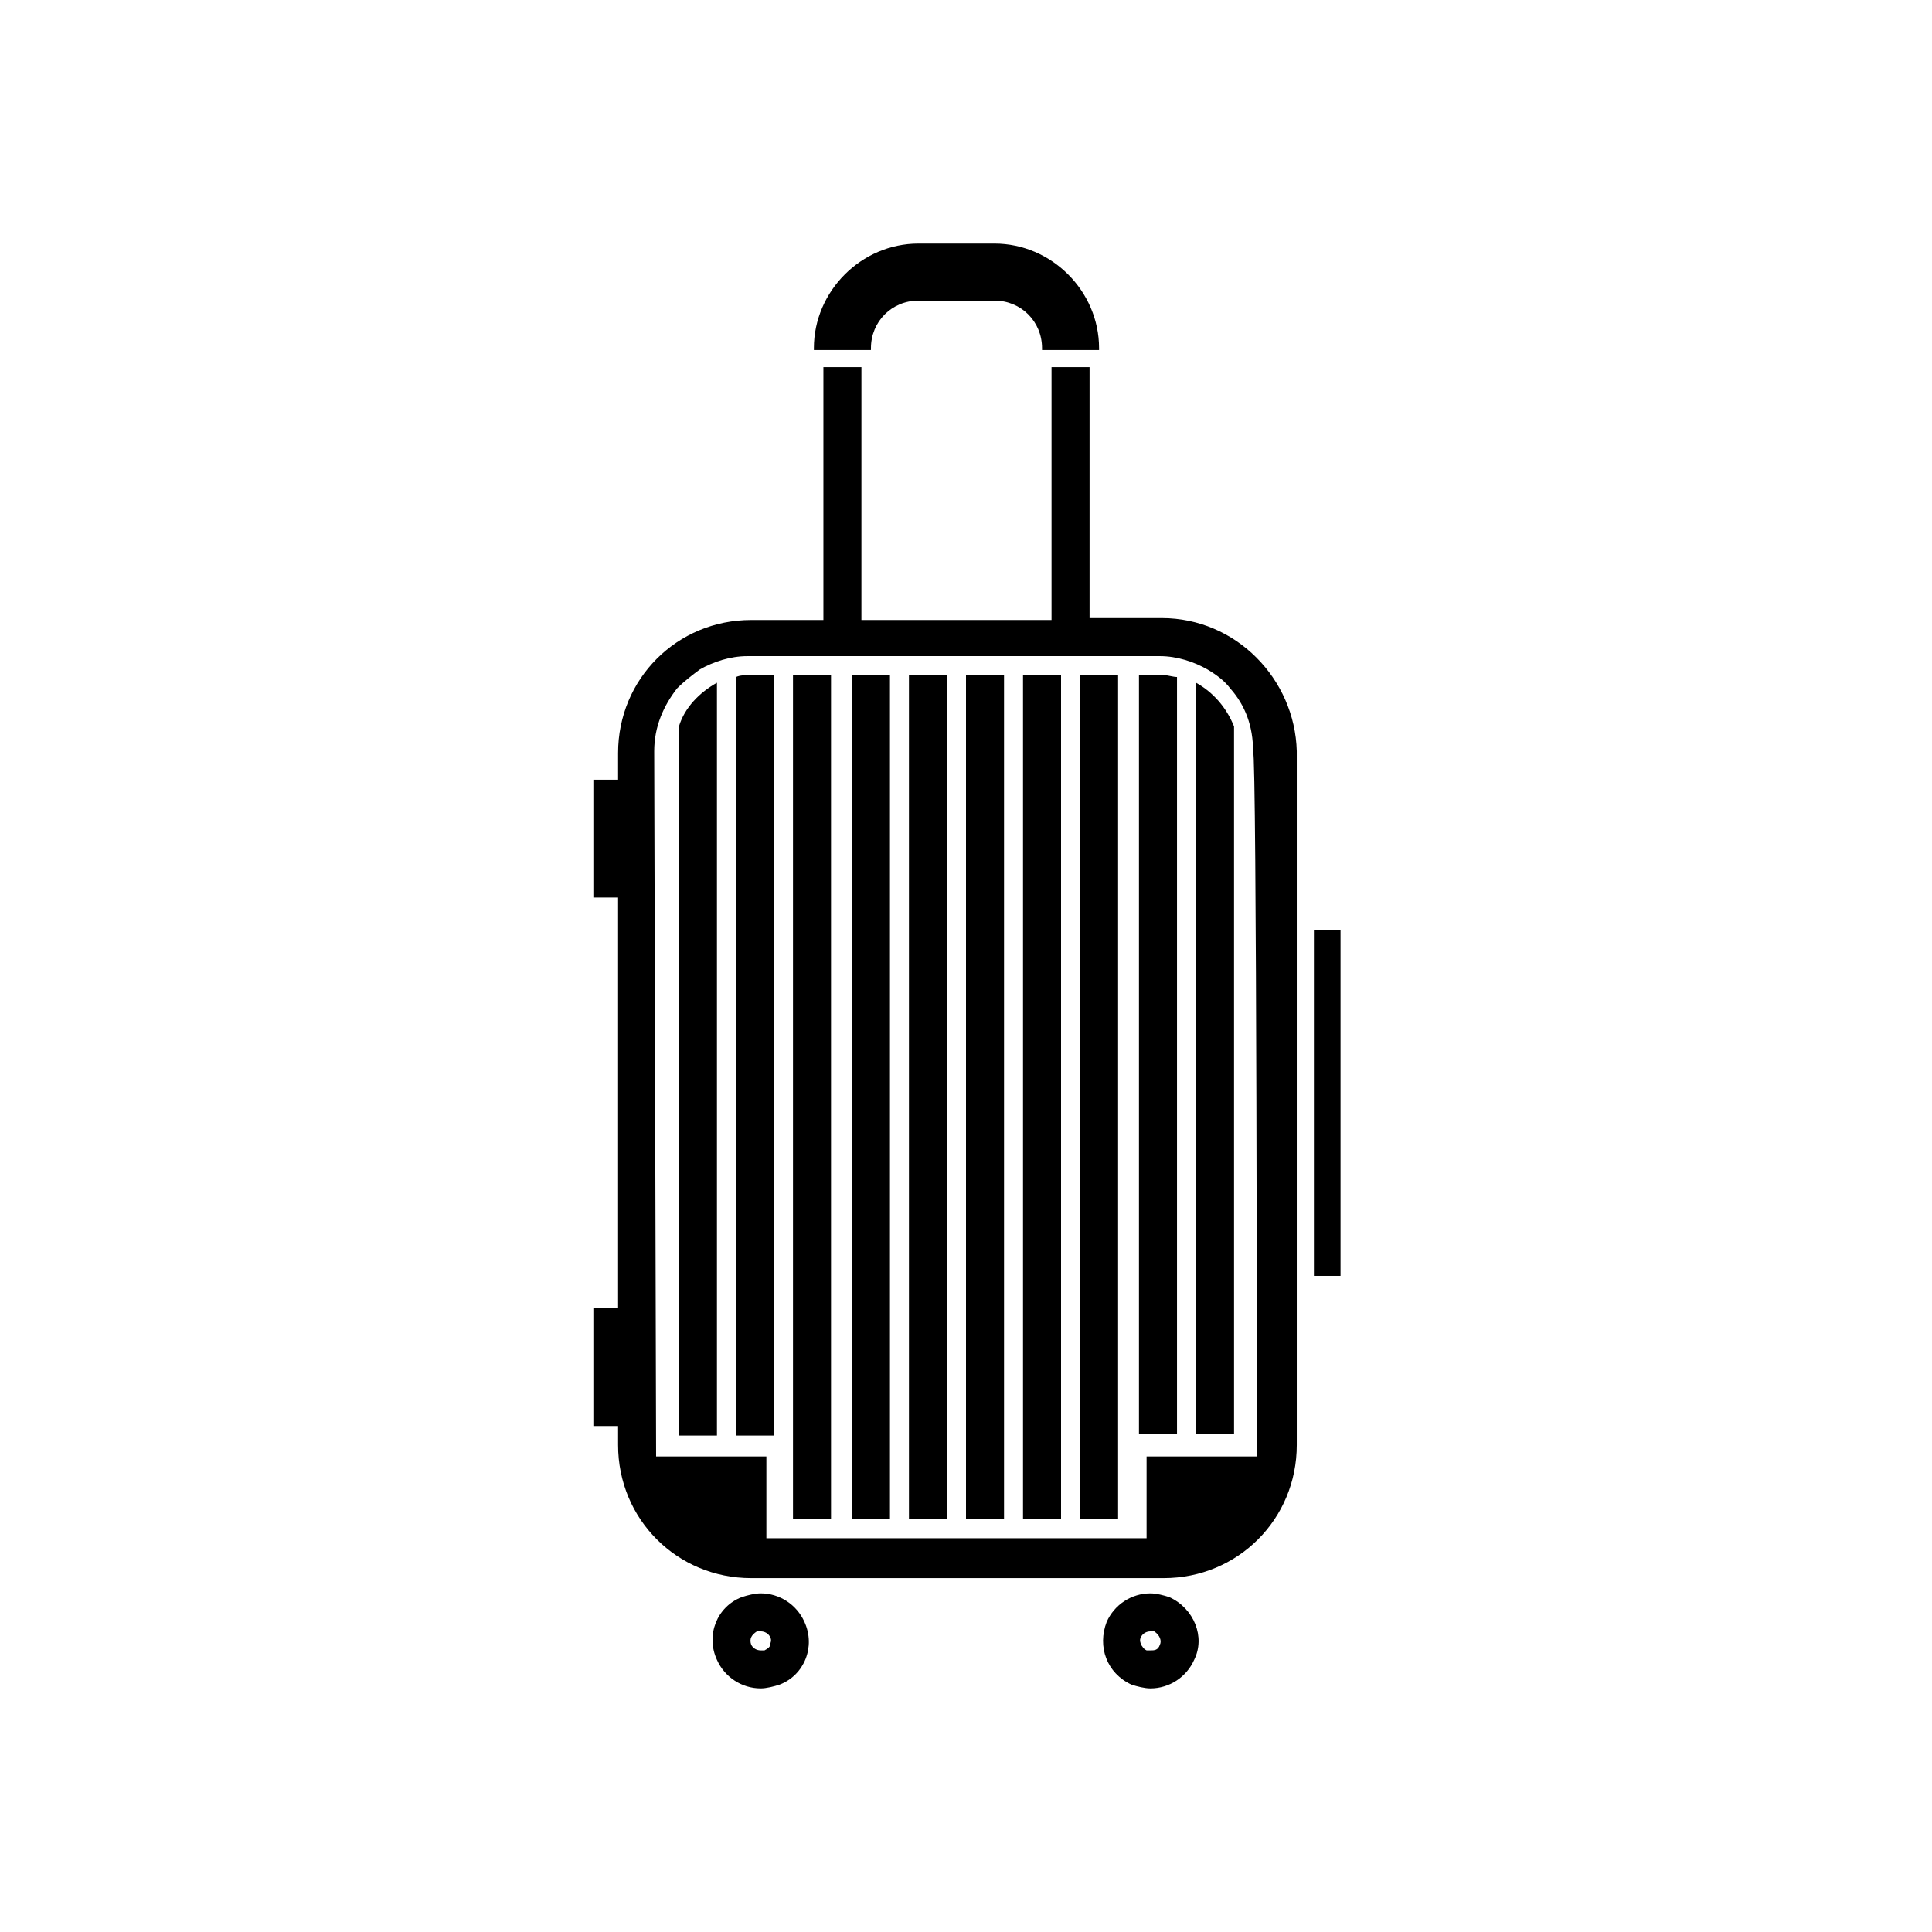
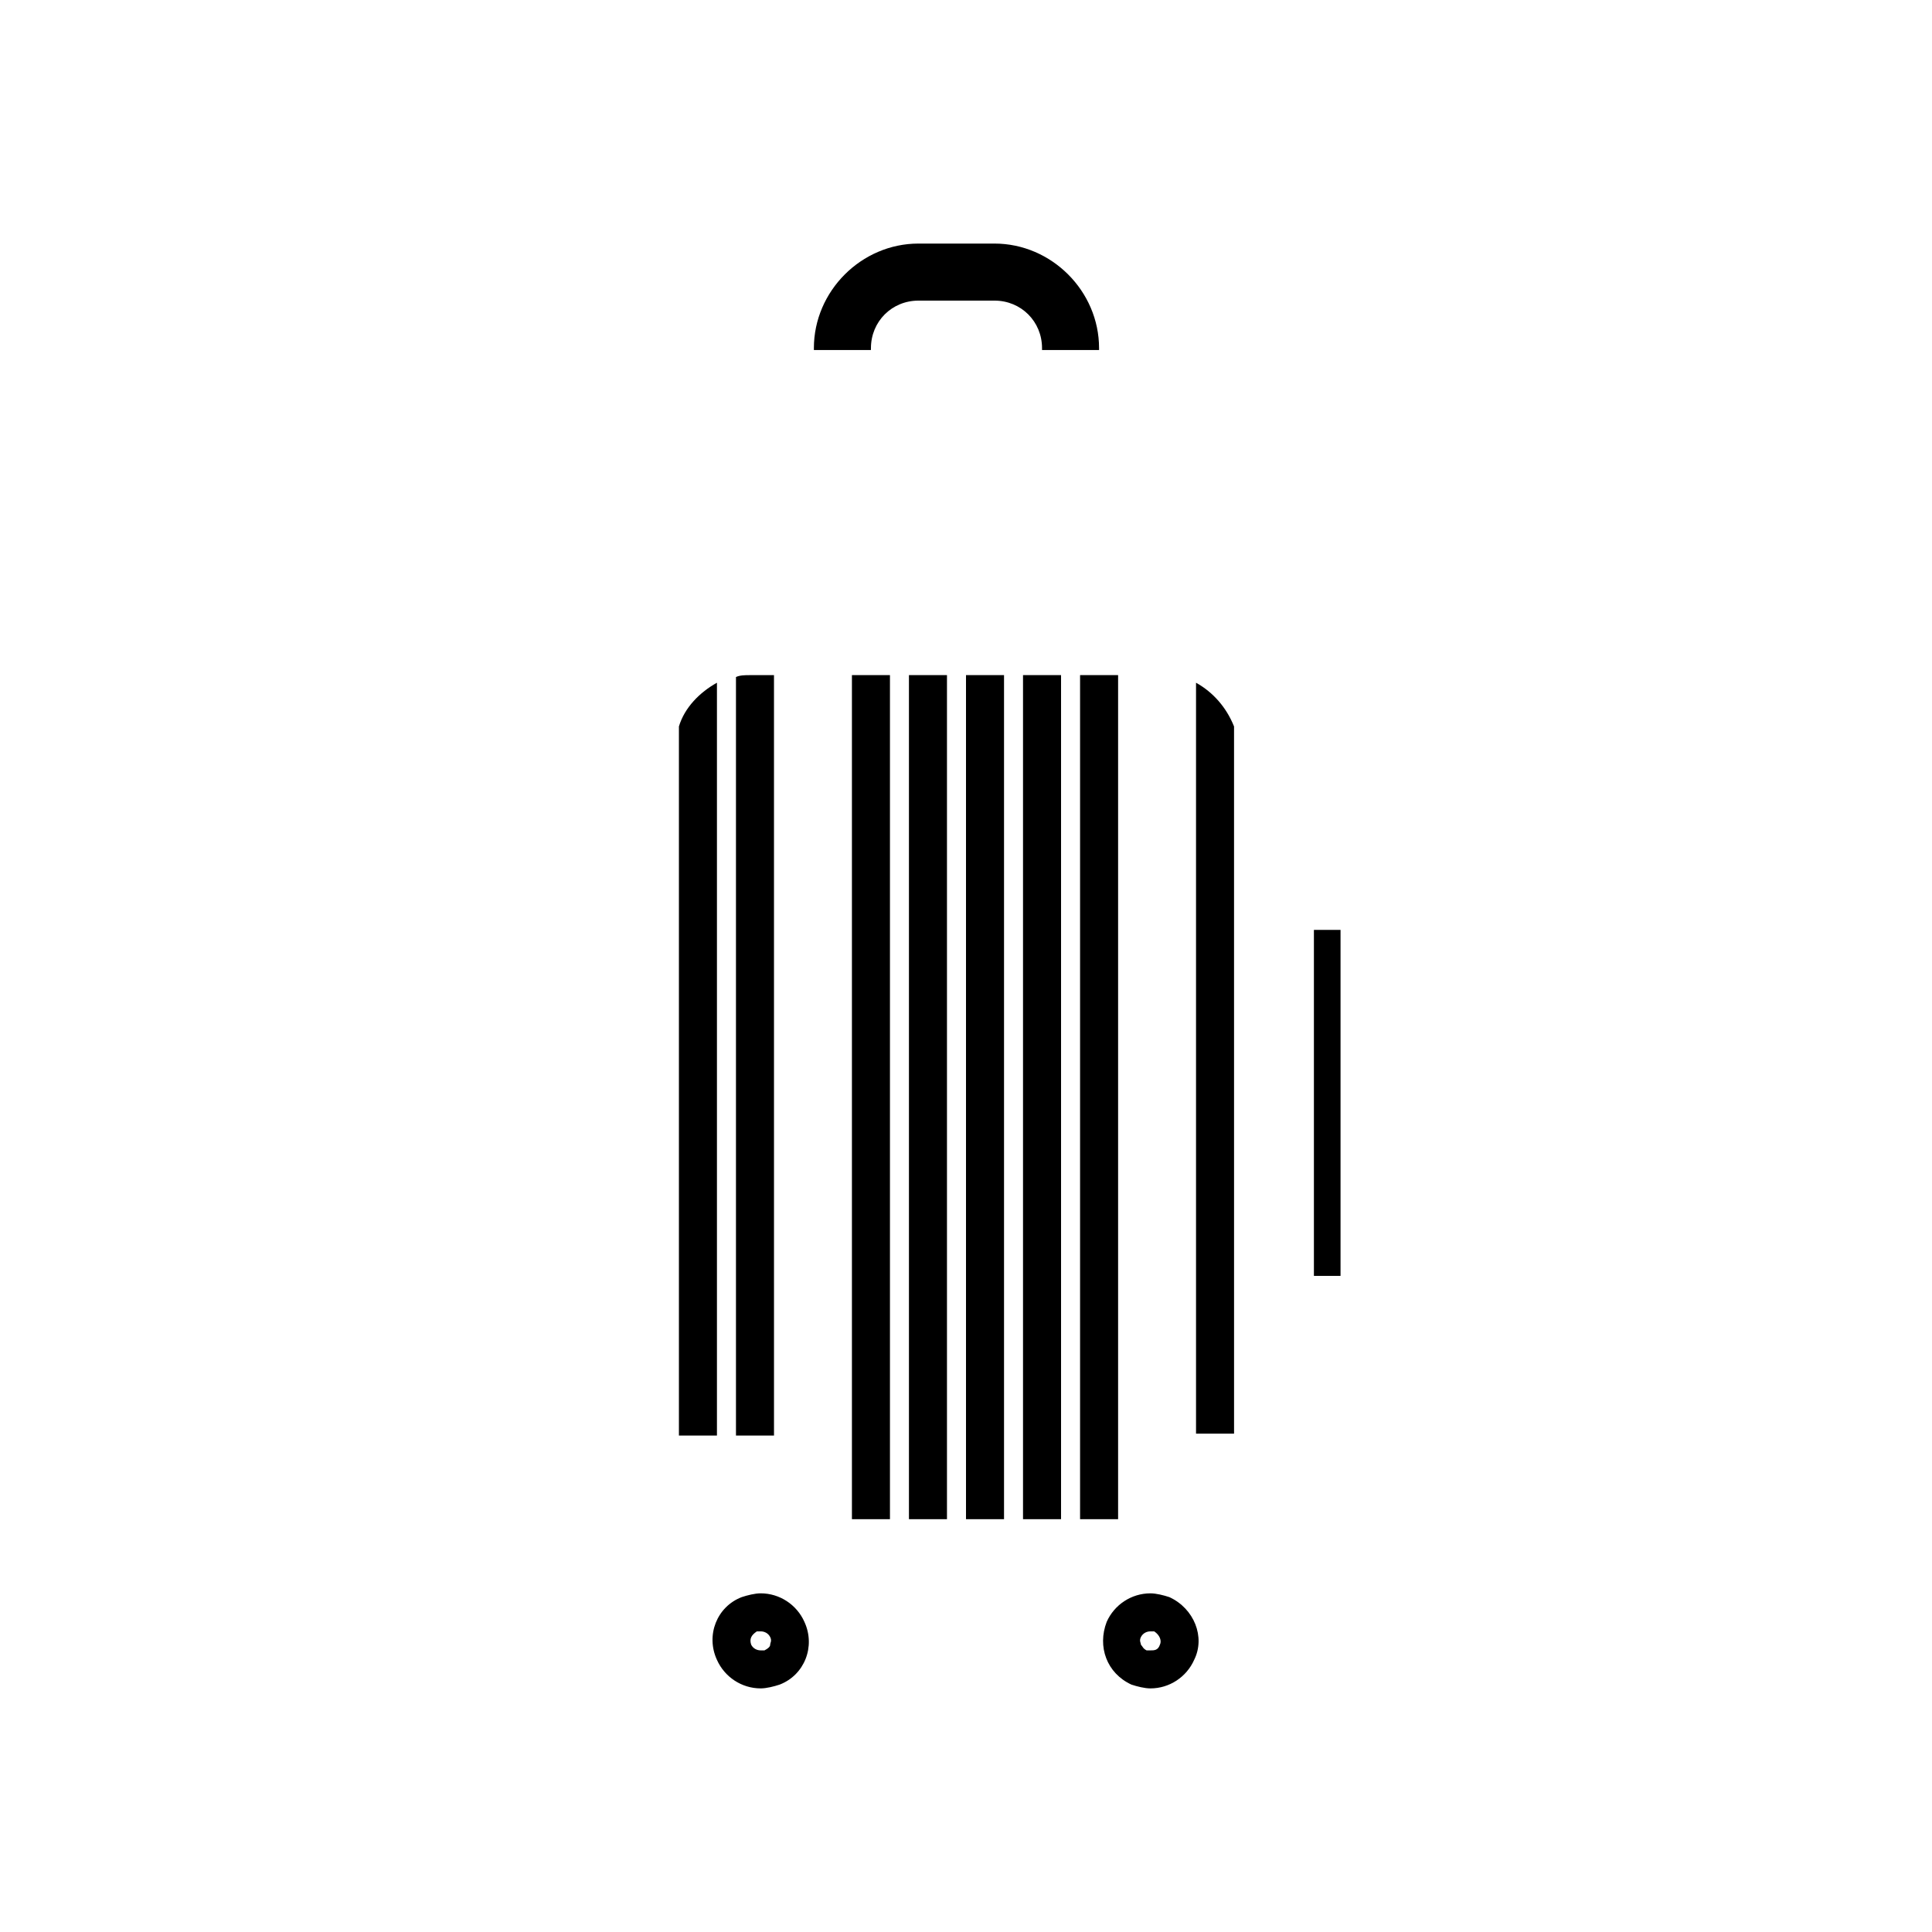
<svg xmlns="http://www.w3.org/2000/svg" fill="#000000" width="800px" height="800px" version="1.1" viewBox="144 144 512 512">
  <g>
    <path d="m492.2 390.43h7.055v91.691h-7.055z" />
    <path d="m374.81 236.26c0-7.055 5.543-12.594 12.594-12.594h20.152c7.055 0 12.594 5.543 12.594 12.594v0.504h15.113v-0.504c0-15.113-12.594-27.711-27.711-27.711h-20.152c-15.113 0-27.711 12.594-27.711 27.711v0.504h15.113z" />
    <path d="m323.92 336.52v187.92h10.078v-199.51c-4.535 2.519-8.566 6.551-10.078 11.59z" />
    <path d="m339.04 323.42v201.02h10.078l-0.004-201.52h-6.551c-1.008 0-2.516 0-3.523 0.504z" />
-     <path d="m354.15 322.91h10.078v223.69h-10.078z" />
    <path d="m369.77 322.91h10.078v223.69h-10.078z" />
    <path d="m384.88 322.91h10.078v223.69h-10.078z" />
    <path d="m400 322.91h10.078v223.69h-10.078z" />
    <path d="m415.11 322.91h10.078v223.69h-10.078z" />
    <path d="m430.23 322.91h10.078v223.69h-10.078z" />
-     <path d="m445.84 322.91v201.02h10.078v-200.52c-1.008 0-2.519-0.504-3.527-0.504z" />
    <path d="m460.96 324.93v199h10.078l-0.004-187.41c-2.016-5.039-5.543-9.07-10.074-11.59z" />
-     <path d="m451.89 307.8h-19.145v-66.504h-10.078v67.008h-50.383l0.004-67.008h-10.078v67.008h-19.145c-19.648 0-35.266 15.617-35.266 35.266v7.055h-6.551v31.234h6.551v108.82h-6.551v31.234h6.551v5.039c0 19.648 15.617 35.266 35.266 35.266h109.33c19.648 0 35.266-15.617 35.266-35.266v-183.89c-0.504-19.145-16.121-35.266-35.77-35.266zm25.191 222.18h-29.223v21.664h-100.76v-21.664h-29.223c0-1.008-0.504-186.91-0.504-186.91 0-6.551 2.519-12.09 6.047-16.625 2.016-2.016 4.031-3.527 6.047-5.039 3.527-2.016 8.062-3.527 12.594-3.527h109.33c4.535 0 9.07 1.512 12.594 3.527 2.519 1.512 4.535 3.023 6.047 5.039 4.031 4.535 6.047 10.078 6.047 16.625 1.008 0 1.008 185.91 1.008 186.91z" />
    <path d="m345.59 566.25c-1.512 0-3.527 0.504-5.039 1.008-6.551 2.519-9.574 10.078-6.551 16.625 2.016 4.535 6.551 7.559 11.586 7.559 1.512 0 3.527-0.504 5.039-1.008 6.551-2.519 9.574-10.078 6.551-16.625-2.012-4.535-6.547-7.559-11.586-7.559zm2.519 13.605c0 0.504-0.504 1.008-1.512 1.512h-1.008c-1.008 0-2.016-0.504-2.519-1.512-0.504-1.512 0-2.519 1.512-3.527h1.008c1.008 0 2.016 0.504 2.519 1.512 0.504 1.008 0 1.512 0 2.016z" />
    <path d="m453.91 567.26c-1.512-0.504-3.527-1.008-5.039-1.008-5.039 0-9.574 3.023-11.586 7.559-2.519 6.551 0 13.602 6.551 16.625 1.512 0.504 3.527 1.008 5.039 1.008 5.039 0 9.574-3.023 11.586-7.559 3.019-6.043 0-13.602-6.551-16.625zm-2.519 12.598c-0.504 1.512-1.512 1.512-2.519 1.512h-1.008c-1.008-0.504-1.008-1.008-1.512-1.512 0-0.504-0.504-1.008 0-2.016s1.512-1.512 2.519-1.512h1.008c1.512 1.008 2.016 2.519 1.512 3.527z" />
  </g>
</svg>